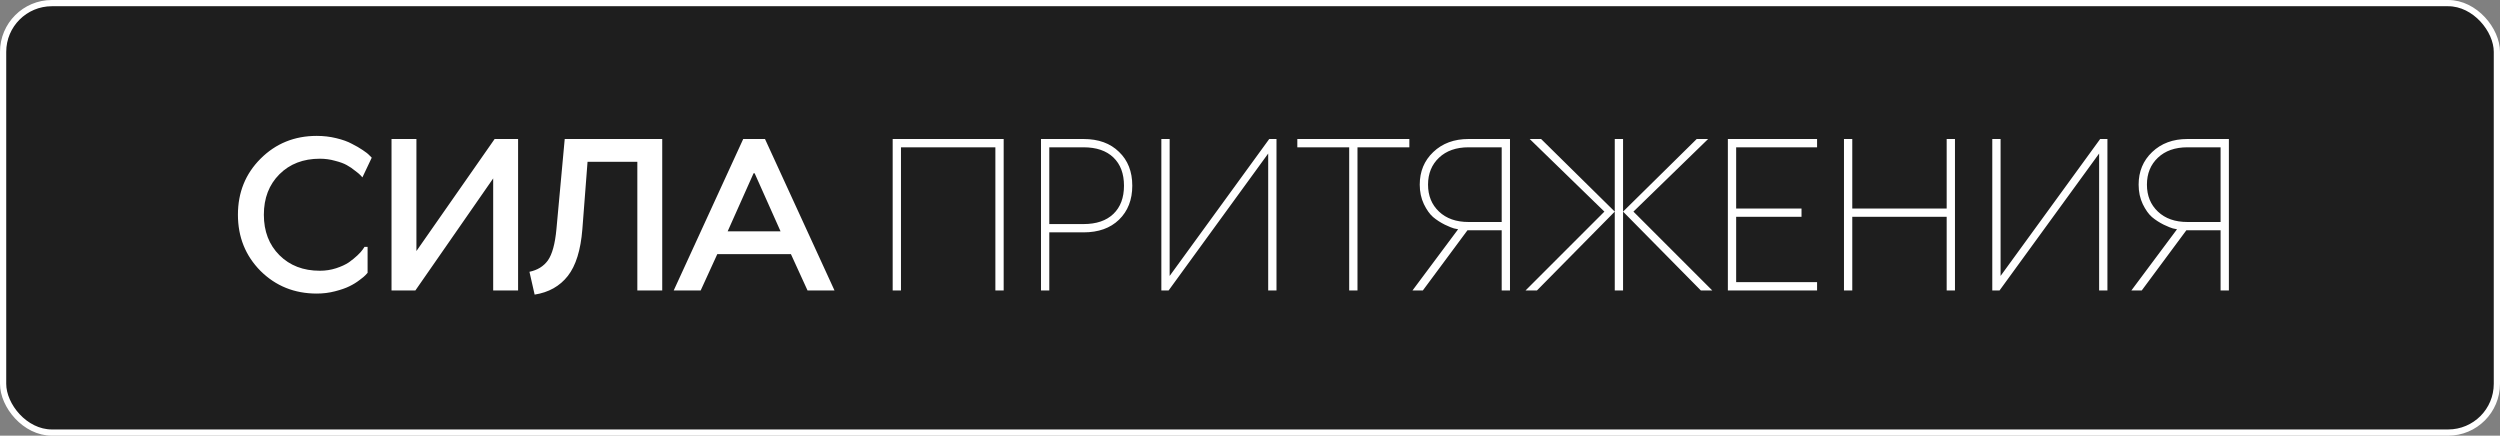
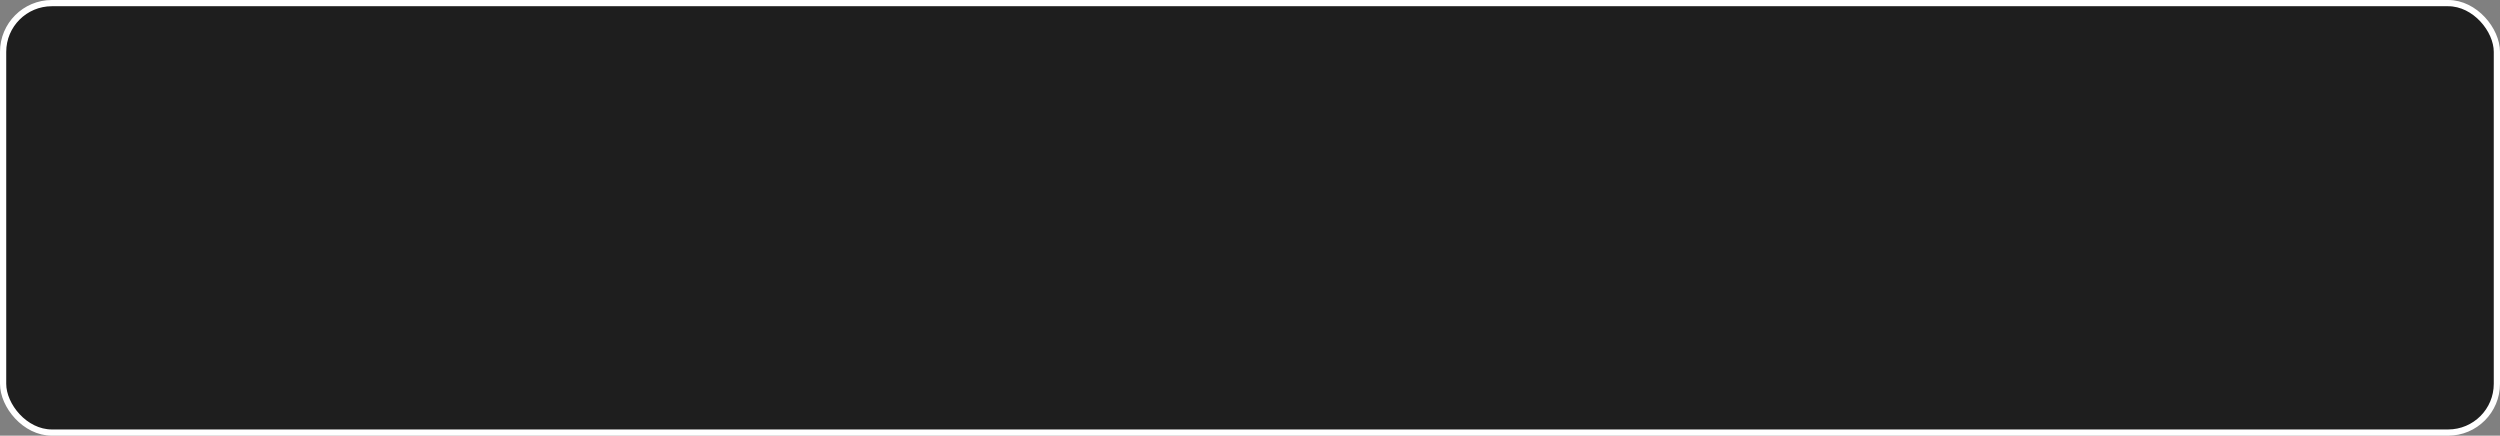
<svg xmlns="http://www.w3.org/2000/svg" width="241" height="42" viewBox="0 0 241 42" fill="none">
  <rect x="0" y="0" width="241" height="42" fill="#808080" stroke="none" />
  <rect x="0.3" y="0.3" width="240.4" height="41.4" rx="4.7" fill="#1E1E1E" stroke="white" stroke-width="0.6" />
-   <path d="M26.936 16.8C25.936 17.8 25.436 19.1 25.436 20.7C25.436 22.3 25.936 23.6 26.936 24.6C27.936 25.6 29.236 26.1 30.836 26.1C31.383 26.1 31.903 26.02 32.396 25.86C32.889 25.7 33.296 25.513 33.616 25.3C33.936 25.073 34.216 24.847 34.456 24.62C34.696 24.393 34.869 24.2 34.976 24.04L35.136 23.8H35.436V26.3C35.396 26.353 35.329 26.427 35.236 26.52C35.156 26.613 34.963 26.773 34.656 27C34.363 27.227 34.036 27.427 33.676 27.6C33.329 27.773 32.869 27.933 32.296 28.08C31.736 28.227 31.149 28.3 30.536 28.3C28.389 28.3 26.583 27.573 25.116 26.12C23.663 24.653 22.936 22.847 22.936 20.7C22.936 18.553 23.663 16.753 25.116 15.3C26.583 13.833 28.389 13.1 30.536 13.1C31.189 13.1 31.816 13.173 32.416 13.32C33.029 13.467 33.529 13.647 33.916 13.86C34.316 14.06 34.663 14.26 34.956 14.46C35.263 14.66 35.483 14.833 35.616 14.98L35.836 15.2L34.936 17.1C34.896 17.047 34.836 16.98 34.756 16.9C34.689 16.82 34.523 16.68 34.256 16.48C34.003 16.267 33.729 16.08 33.436 15.92C33.156 15.76 32.776 15.62 32.296 15.5C31.829 15.367 31.343 15.3 30.836 15.3C29.236 15.3 27.936 15.8 26.936 16.8ZM49.943 13.4V28H47.543V17.2L40.043 28H37.743V13.4H40.143V24.2L47.683 13.4H49.943ZM56.639 15.6L56.139 22.1C55.979 24.113 55.512 25.613 54.739 26.6C53.966 27.587 52.899 28.187 51.539 28.4L51.039 26.2C51.812 26.04 52.406 25.673 52.819 25.1C53.232 24.513 53.506 23.513 53.639 22.1L54.439 13.4H63.839V28H61.439V15.6H56.639ZM75.246 22.3L72.746 16.7H72.646L70.146 22.3H75.246ZM76.246 24.5H69.146L67.546 28H64.946L71.646 13.4H73.746L80.446 28H77.846L76.246 24.5ZM86.854 14.2V28H86.054V13.4H96.754V28H95.954V14.2H86.854ZM101.152 21.6H104.452C105.692 21.6 106.652 21.273 107.332 20.62C108.012 19.967 108.352 19.06 108.352 17.9C108.352 16.74 108.012 15.833 107.332 15.18C106.652 14.527 105.692 14.2 104.452 14.2H101.152V21.6ZM100.352 13.4H104.452C105.892 13.4 107.032 13.813 107.872 14.64C108.725 15.453 109.152 16.54 109.152 17.9C109.152 19.26 108.725 20.353 107.872 21.18C107.032 21.993 105.892 22.4 104.452 22.4H101.152V28H100.352V13.4ZM112.754 13.4V26.6L122.354 13.4H123.054V28H122.254V14.8L112.654 28H111.954V13.4H112.754ZM135.862 14.2H130.862V28H130.062V14.2H125.062V13.4H135.862V14.2ZM141.563 13.4H145.563V28H144.763V22.2H141.463L137.163 28H136.163L140.563 22.1C140.457 22.087 140.323 22.06 140.163 22.02C140.003 21.98 139.71 21.86 139.283 21.66C138.857 21.447 138.477 21.2 138.143 20.92C137.823 20.64 137.53 20.227 137.263 19.68C136.997 19.12 136.863 18.493 136.863 17.8C136.863 16.533 137.297 15.487 138.163 14.66C139.043 13.82 140.177 13.4 141.563 13.4ZM141.563 21.4H144.763V14.2H141.563C140.377 14.2 139.43 14.533 138.723 15.2C138.017 15.867 137.663 16.733 137.663 17.8C137.663 18.867 138.017 19.733 138.723 20.4C139.43 21.067 140.377 21.4 141.563 21.4ZM165.063 28H163.963L156.463 20.4V28H155.663V20.4L148.163 28H147.063L154.663 20.4L147.463 13.4H148.563L155.663 20.4V13.4H156.463V20.4L163.563 13.4H164.663L157.463 20.4L165.063 28ZM167.366 20.9V27.2H175.166V28H166.566V13.4H175.166V14.2H167.366V20.1H173.666V20.9H167.366ZM178.559 20.9V28H177.759V13.4H178.559V20.1H187.659V13.4H188.459V28H187.659V20.9H178.559ZM192.856 13.4V26.6L202.456 13.4H203.156V28H202.356V14.8L192.756 28H192.056V13.4H192.856ZM210.864 13.4H214.864V28H214.064V22.2H210.764L206.464 28H205.464L209.864 22.1C209.757 22.087 209.624 22.06 209.464 22.02C209.304 21.98 209.011 21.86 208.584 21.66C208.157 21.447 207.777 21.2 207.444 20.92C207.124 20.64 206.831 20.227 206.564 19.68C206.297 19.12 206.164 18.493 206.164 17.8C206.164 16.533 206.597 15.487 207.464 14.66C208.344 13.82 209.477 13.4 210.864 13.4ZM210.864 21.4H214.064V14.2H210.864C209.677 14.2 208.731 14.533 208.024 15.2C207.317 15.867 206.964 16.733 206.964 17.8C206.964 18.867 207.317 19.733 208.024 20.4C208.731 21.067 209.677 21.4 210.864 21.4Z" fill="white" />
</svg>